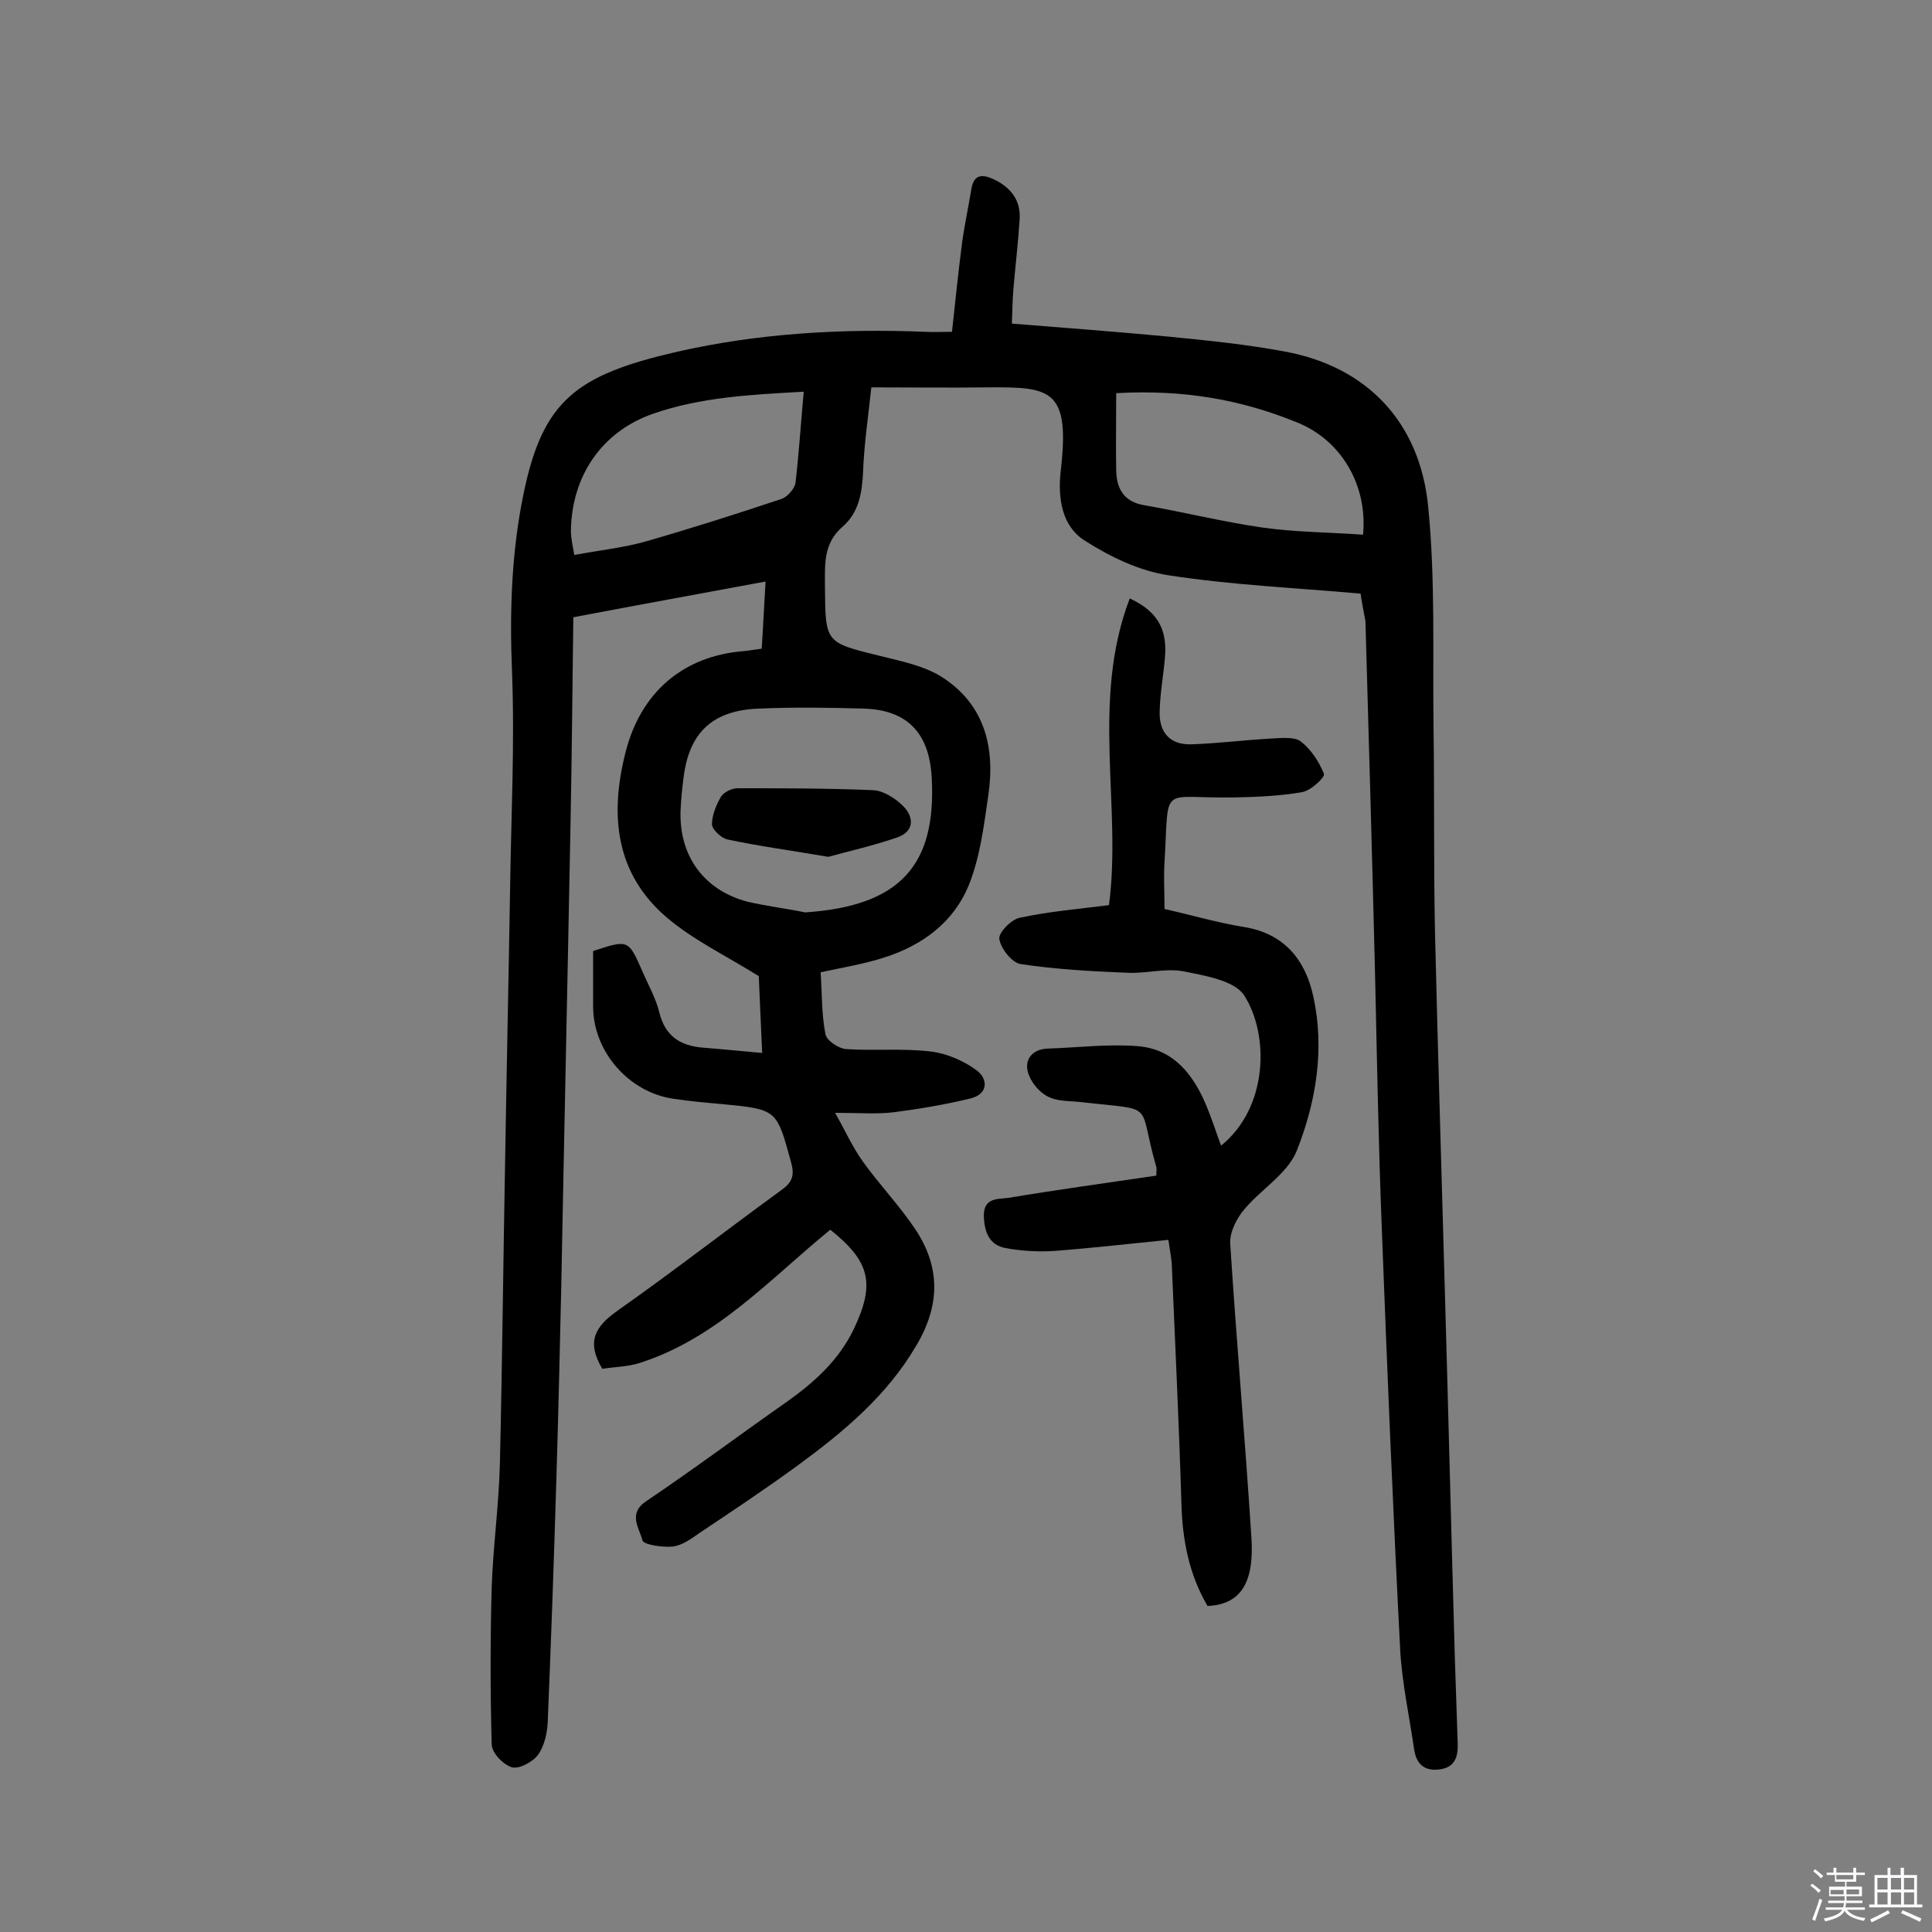
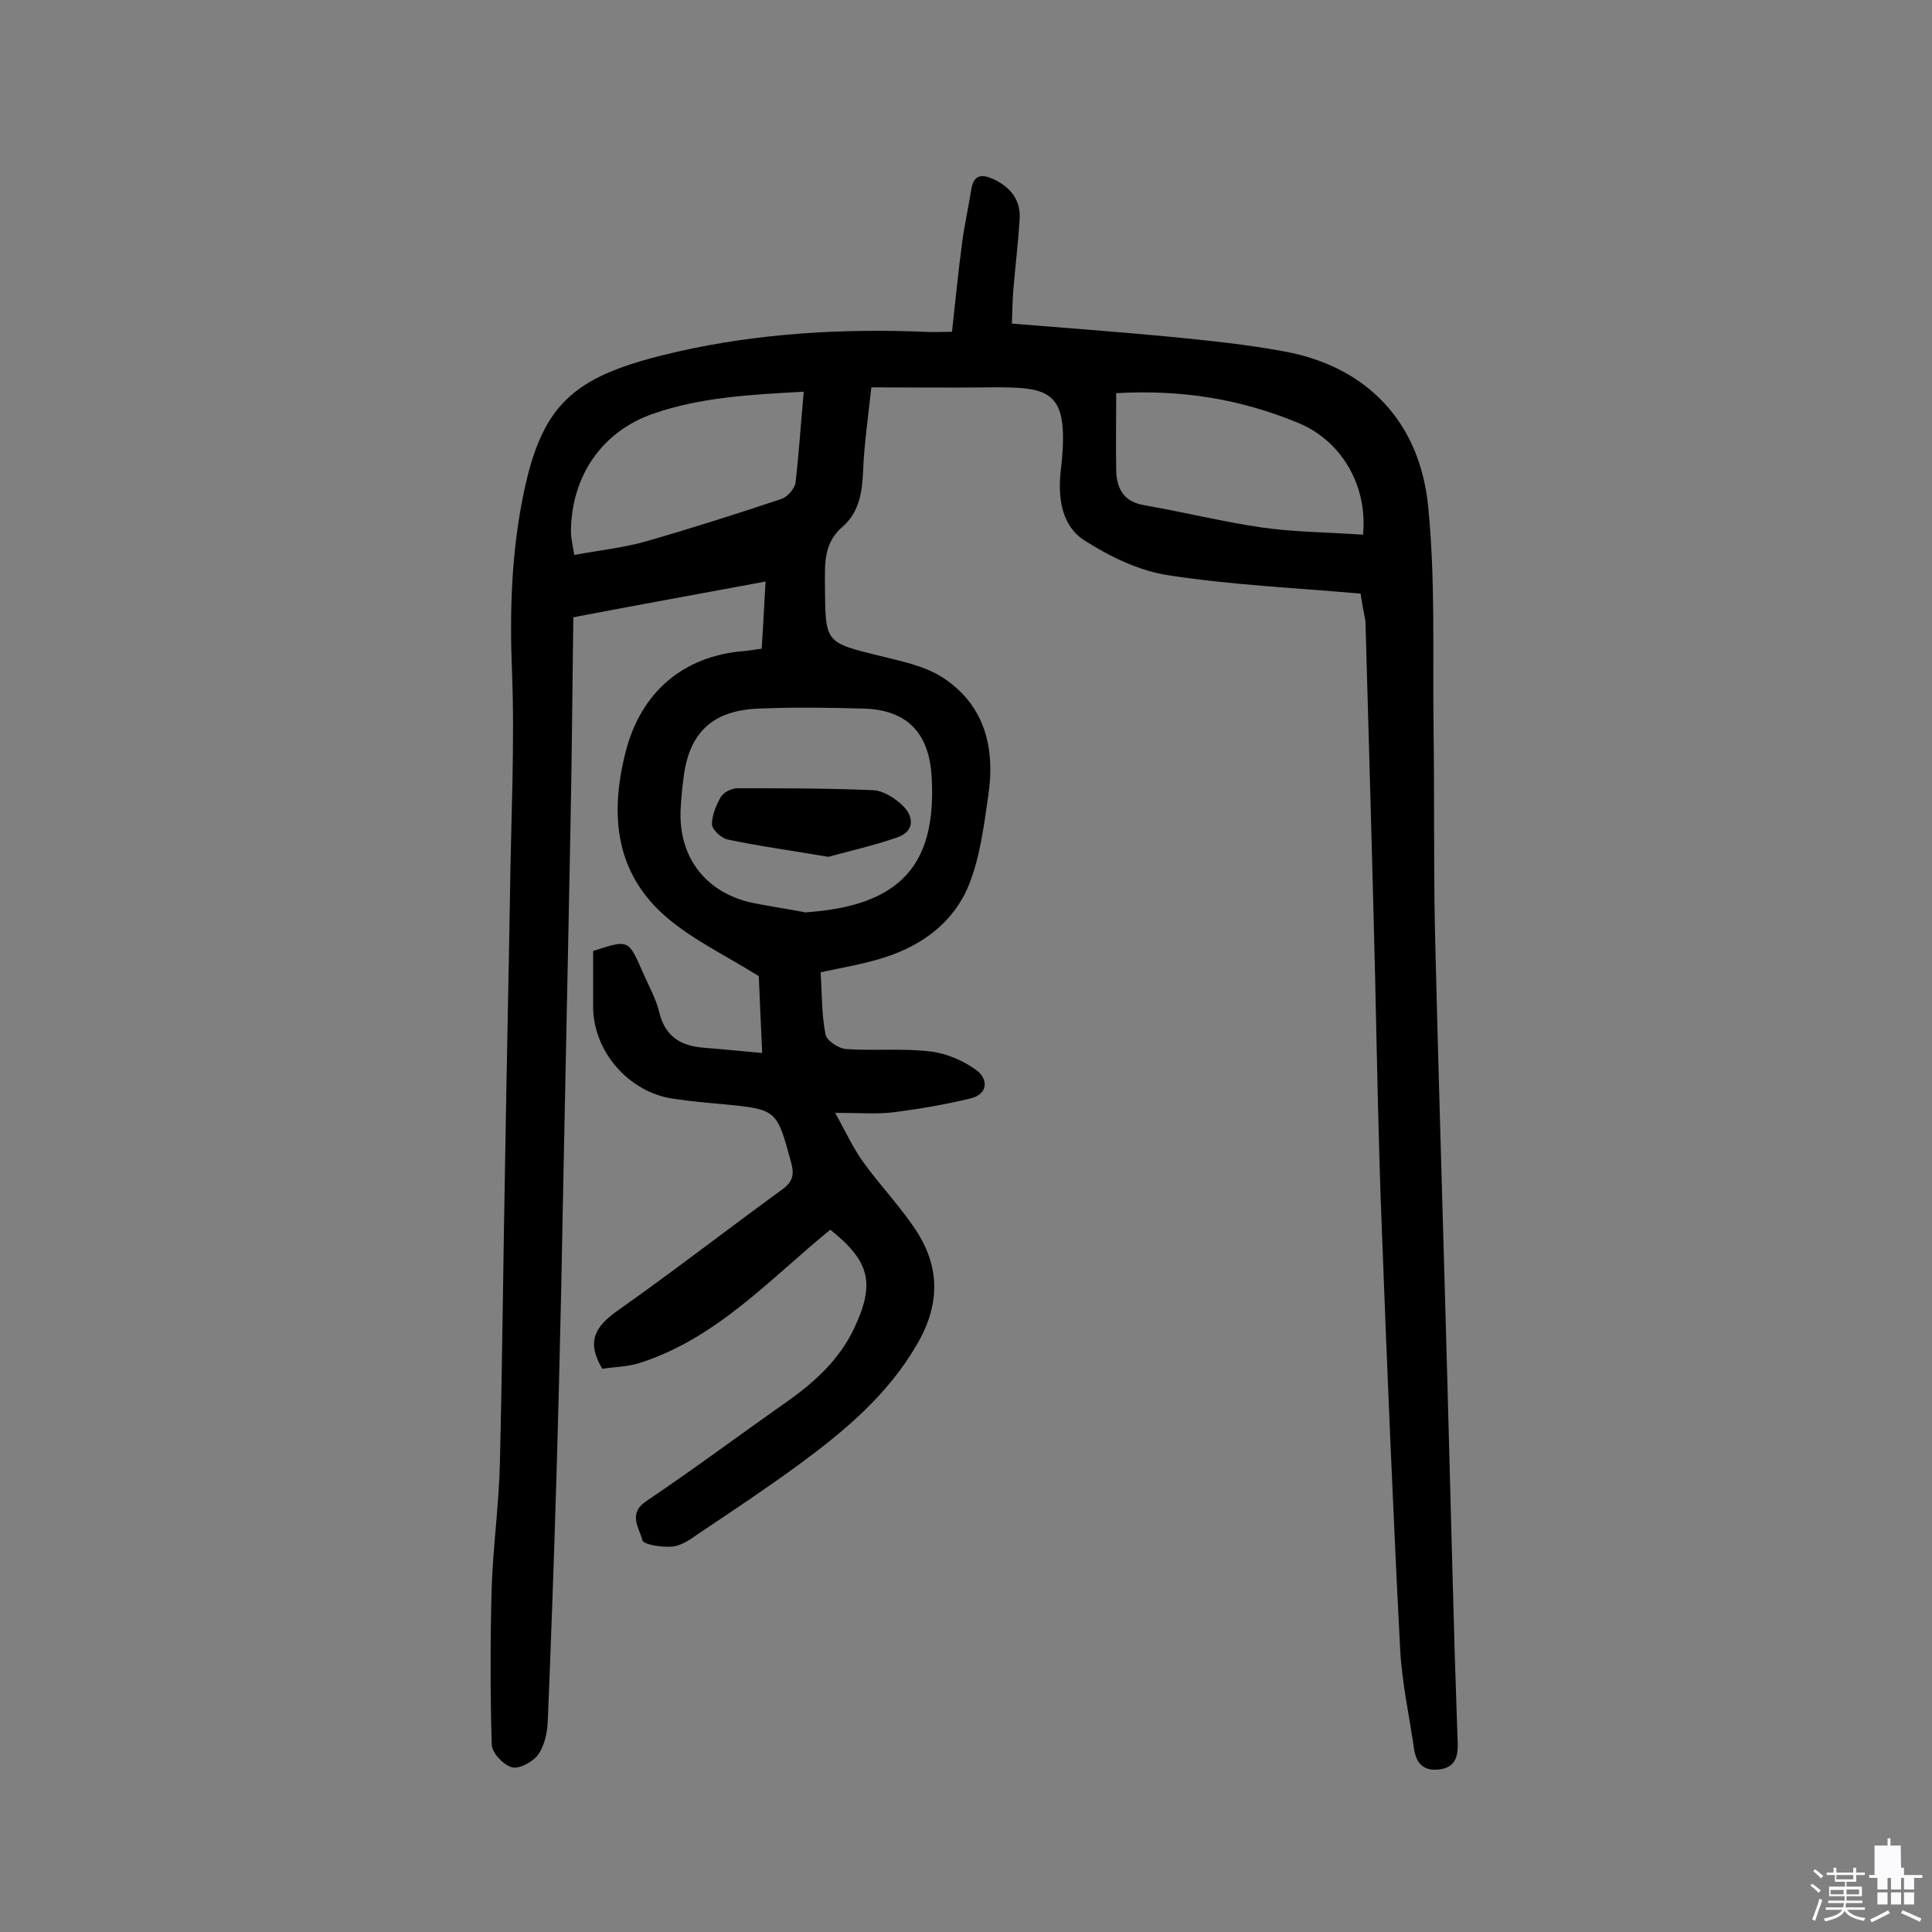
<svg xmlns="http://www.w3.org/2000/svg" enable-background="new 0 0 400 400" viewBox="0 0 400 400">
  <rect x="0" y="0" width="400" height="400" fill="#808080" stroke="none" />
  <path d="m374.8 390.4.4-.4c.7.5 1.3 1 1.8 1.4l-.5.5c-.5-.6-1.1-1.1-1.7-1.5zm1 7.3-.6-.3c.5-1.4 1.1-2.8 1.5-4.3.2.1.4.2.6.3-.5 1.3-1 2.8-1.5 4.3zm-.4-10.3.4-.4c.4.3 1 .8 1.7 1.4l-.5.5c-.4-.5-1-1-1.6-1.5zm2.5.3h1.7v-1h.6v1h3.5v-1h.6v1h1.8v.5h-1.8v1.4h-2v1h3.2v2h-3.2v.9h3.3v.5h-3.4c0 .3-.1.6-.1.9h4v.5h-3.7c.7.9 1.9 1.5 3.8 1.7-.1.2-.2.4-.3.6-2.1-.4-3.5-1.1-4-2.1-.4 1-1.8 1.7-4 2.2-.1-.2-.2-.4-.3-.6 2.1-.4 3.4-1 3.8-1.8h-3.4v-.5h3.6c.1-.3.1-.6.2-.9h-3.3v-.5h3.4c0-.3 0-.6 0-.9h-3.2v-2h3.3v-1h-2.1v-1.4h-1.7v-.5zm1.1 3.5v1h2.7c0-.3 0-.4 0-.4 0-.1 0-.2 0-.2 0-.1 0-.2 0-.3h-2.7zm1.2-3v.9h3.5v-.9zm4.7 3h-2.6v.6.4h2.6z" fill="#fbfafc" />
-   <path d="m393.6 386.7h.6v1.5h2.7v6.1h1.1v.6h-11v-.6h1.1v-6.1h2.7v-1.5h.6v1.5h2.1v-1.5zm-2.7 8.8.4.6c-1.2.6-2.5 1.3-3.8 1.9-.1-.2-.2-.4-.3-.6 1.2-.6 2.5-1.2 3.7-1.9zm-2.2-6.7v2.4h2.1v-2.4zm0 3v2.5h2.1v-2.5zm2.8-3v2.4h2.1v-2.4zm0 3v2.5h2.1v-2.5zm6 6.1c-1.4-.7-2.7-1.3-3.9-1.8l.3-.6c1.5.6 2.7 1.2 3.9 1.7zm-1.2-9.1h-2.1v2.4h2.1zm-2.1 3v2.5h2.1v-2.5z" fill="#fbfafc" />
+   <path d="m393.6 386.7h.6v1.5h2.7h1.1v.6h-11v-.6h1.1v-6.1h2.7v-1.5h.6v1.5h2.1v-1.5zm-2.7 8.8.4.6c-1.2.6-2.5 1.3-3.8 1.9-.1-.2-.2-.4-.3-.6 1.2-.6 2.5-1.2 3.7-1.9zm-2.2-6.7v2.4h2.1v-2.4zm0 3v2.5h2.1v-2.5zm2.8-3v2.4h2.1v-2.4zm0 3v2.5h2.1v-2.5zm6 6.1c-1.4-.7-2.7-1.3-3.9-1.8l.3-.6c1.5.6 2.7 1.2 3.9 1.7zm-1.2-9.1h-2.1v2.4h2.1zm-2.1 3v2.5h2.1v-2.5z" fill="#fbfafc" />
  <g fill="#010000">
    <path d="m281.7 122.9c-13.7-1.2-26.9-1.8-39.8-3.8-6-.9-12-3.8-17.2-7.1-4.9-3-5.7-8.9-5.1-14.4 2-17-2-17.5-14.9-17.4-7.9.1-15.8 0-24.3 0-.7 6.5-1.5 11.9-1.7 17.3-.2 4.4-.8 8.5-4.2 11.5-4.1 3.5-3.7 7.9-3.7 12.5.1 11.6 0 11.5 11.4 14.3 4.4 1.1 9 2 12.7 4.3 9 5.7 11.2 14.7 9.7 24.7-.9 6.2-1.7 12.7-4 18.4-3.1 7.7-9.6 12.5-17.4 15-4.3 1.4-8.7 2.1-13.3 3.1.3 4.5.2 8.8 1 12.8.2 1.3 2.7 3 4.3 3.1 5.8.4 11.7-.2 17.5.5 3.3.4 6.8 1.9 9.5 3.9 2.4 1.8 2.4 4.9-1.2 5.8-5.3 1.3-10.7 2.2-16.1 2.9-3.5.4-7.1.1-12 .1 2.2 3.9 3.7 7.3 5.9 10.3 3.4 4.7 7.5 9 10.7 13.8 5.2 7.8 5.2 15.7.2 24.1-6.1 10.4-15 17.8-24.4 24.7-6.7 4.9-13.6 9.5-20.5 14.1-1.7 1.2-3.6 2.6-5.6 2.8-2.1.2-6-.4-6.2-1.3-.6-2.5-3.1-5.5.8-8.1 9.8-6.6 19.3-13.7 29-20.5 5.8-4.1 10.9-8.7 14-15.2 4.4-9.3 3.4-13.9-4.9-20.5-12.5 10.2-23.5 22.5-39.5 27.6-2.5.8-5.3.8-7.7 1.2-3.4-5.7-1.4-8.8 3.1-12 11.5-8.1 22.7-16.8 34.1-25.1 2.2-1.6 2.6-3 1.9-5.6-3-11-2.9-11-14.2-12.1-3.4-.3-6.8-.6-10.1-1.1-9.3-1.3-16.7-9.8-16.7-19.1 0-3.9 0-7.8 0-11.5 7.3-2.4 7.3-2.4 10.2 4.2 1.2 2.8 2.8 5.6 3.5 8.5 1.2 4.9 4.3 6.9 9 7.3 3.8.3 7.7.7 12.3 1.1-.3-6.1-.5-11.6-.7-15.9-6.9-4.3-13.6-7.5-19-12.1-10.7-9.1-11.9-21.2-8.6-34.2 3.1-12.4 11.9-20 24.5-21 1.1-.1 2.2-.3 3.7-.5.3-4.5.5-8.9.8-13.9-13.4 2.5-26.2 4.8-39.8 7.4-.2 14.7-.3 29.2-.6 43.8-.6 31.6-1.3 63.3-1.9 94.9-.3 13.1-.6 26.3-1 39.4-.5 16.9-1.1 33.7-1.8 50.6-.1 2.3-.7 5-2 6.8-1.1 1.5-3.9 3-5.4 2.6-1.8-.5-4.2-3-4.2-4.8-.3-10.8-.3-21.7 0-32.5.3-8.6 1.5-17.1 1.7-25.7.5-21.3.7-42.5 1.1-63.8.3-18.2.7-36.4 1-54.5.2-15.2 1-30.5.4-45.7-.5-12.4-.1-24.6 2.4-36.7 4-19.4 11-24.6 31.9-29.4 16.8-3.8 34-4.8 51.3-4.1 1.6.1 3.2 0 5.5 0 .7-6.4 1.3-12.4 2.1-18.5.5-3.7 1.3-7.3 1.9-11 .5-3.1 2.2-3.2 4.6-2.1 3.6 1.7 5.7 4.4 5.4 8.4-.3 4.8-.9 9.7-1.3 14.5-.2 2.4-.2 4.7-.3 7 11.3.9 21.9 1.7 32.5 2.7 8.1.8 16.1 1.6 24.1 3.1 16.7 3.1 27.9 14.4 29.6 32.2 1.5 15.1.9 30.4 1.1 45.7.2 14.1 0 28.2.3 42.3.6 25.5 1.4 50.9 2.1 76.4.7 24.5 1.3 49 2 73.5.2 6 .4 12 .6 18 .1 2.7-.5 4.9-3.5 5.4-3.1.5-5-.8-5.5-4-1-6.9-2.5-13.7-2.9-20.6-1.5-29-2.7-58-3.8-87-.7-17.5-1-35-1.4-52.6-.6-24.5-1.3-49-2-73.5-.4-2.2-.8-4.1-1-5.7zm-115 66c19.6-1.3 27.2-9.7 26.2-27.9-.5-9.4-5.2-14.1-14.3-14.3-7.1-.2-14.2-.3-21.3 0-9.8.3-14.7 5-15.8 14.5-.3 2.2-.5 4.5-.6 6.7-.3 9.3 4.8 16.4 13.9 18.8 3.9.9 8 1.4 11.9 2.2zm64.4-107.5c0 5.5-.1 10.8 0 16.1.1 3.7 1.6 6.4 5.8 7.1 8.1 1.4 16.1 3.4 24.3 4.6 7 1 14 1 21 1.5 1-10.3-4.6-19.7-13.8-23.3-11.3-4.6-23.2-6.8-37.3-6zm-64.7-.3c-10.8.6-21.3 1.1-31.3 4.6-10.5 3.7-16.7 12.8-16.9 24.1 0 1.7.4 3.3.7 5.1 5.4-1 10.2-1.5 14.8-2.8 9.4-2.7 18.8-5.7 28.1-8.8 1.2-.4 2.7-2.1 2.9-3.3.7-6.1 1.1-12.2 1.7-18.9z" />
-     <path d="m233.9 123.9c6.3 2.9 7.7 7 7.3 12.1-.3 3.7-1 7.4-1.1 11.1-.2 4.4 2 7.2 6.7 7 5.5-.2 11-.9 16.5-1.2 2-.1 4.7-.4 6 .6 2.1 1.6 3.8 4.2 4.8 6.7.3.7-2.7 3.5-4.5 3.8-4.6.8-9.3 1-13.9 1.1-15.8.3-13.6-3.2-14.6 13.4-.2 3.1 0 6.2 0 9.7 5.4 1.2 10.8 2.8 16.3 3.7 8.5 1.3 12.9 6.9 14.5 14.4 2.4 10.8.6 21.8-3.4 31.9-1.9 4.8-7.4 8-10.9 12.2-1.6 1.9-3 4.7-2.9 7 1.3 20.4 3.1 40.7 4.4 61.1.5 8.1-1.5 13.7-9.1 14-3.8-6.5-5.2-13.6-5.4-21.2-.5-16.5-1.3-33.1-2-49.6-.1-1.4-.4-2.9-.7-5-8 .8-15.8 1.7-23.7 2.3-3.3.2-6.8 0-10-.6-3.3-.6-4.4-3.2-4.5-6.6-.1-3.9 2.9-3.5 5.1-3.8 10.2-1.7 20.4-3.1 30.6-4.6 0-.9.1-1.4 0-1.8-4-13.7.4-11.6-15.4-13.4-2.4-.3-5.1-.1-7.1-1.2-1.8-.9-3.6-3.1-4.1-5.1-.7-2.6 1-4.7 4.1-4.8 6.2-.2 12.5-1 18.7-.5 7.4.6 11.5 5.9 14.2 12.4 1.1 2.7 2 5.4 3 8.2 9.8-7.9 10-23 4.8-31.1-2-3.1-8.1-4.1-12.6-5-3.7-.7-7.7.5-11.6.3-7.4-.3-14.8-.7-22.1-1.8-1.8-.3-4.1-3.2-4.4-5.2-.2-1.3 2.5-4.1 4.3-4.4 6-1.3 12.1-1.8 18.4-2.6 2.7-20.4-3.8-42.3 4.3-63.5z" />
    <path d="m171.5 177.4c-7.6-1.3-14.3-2.2-20.9-3.6-1.3-.3-3.1-2-3.2-3.1 0-1.9.9-4.1 1.9-5.8.6-.9 2.2-1.7 3.4-1.7 9.4 0 18.7 0 28.1.4 2.1.1 4.6 1.7 6.2 3.3 2.3 2.3 2.3 5.3-1.3 6.5-4.9 1.7-9.9 2.8-14.2 4z" />
  </g>
</svg>